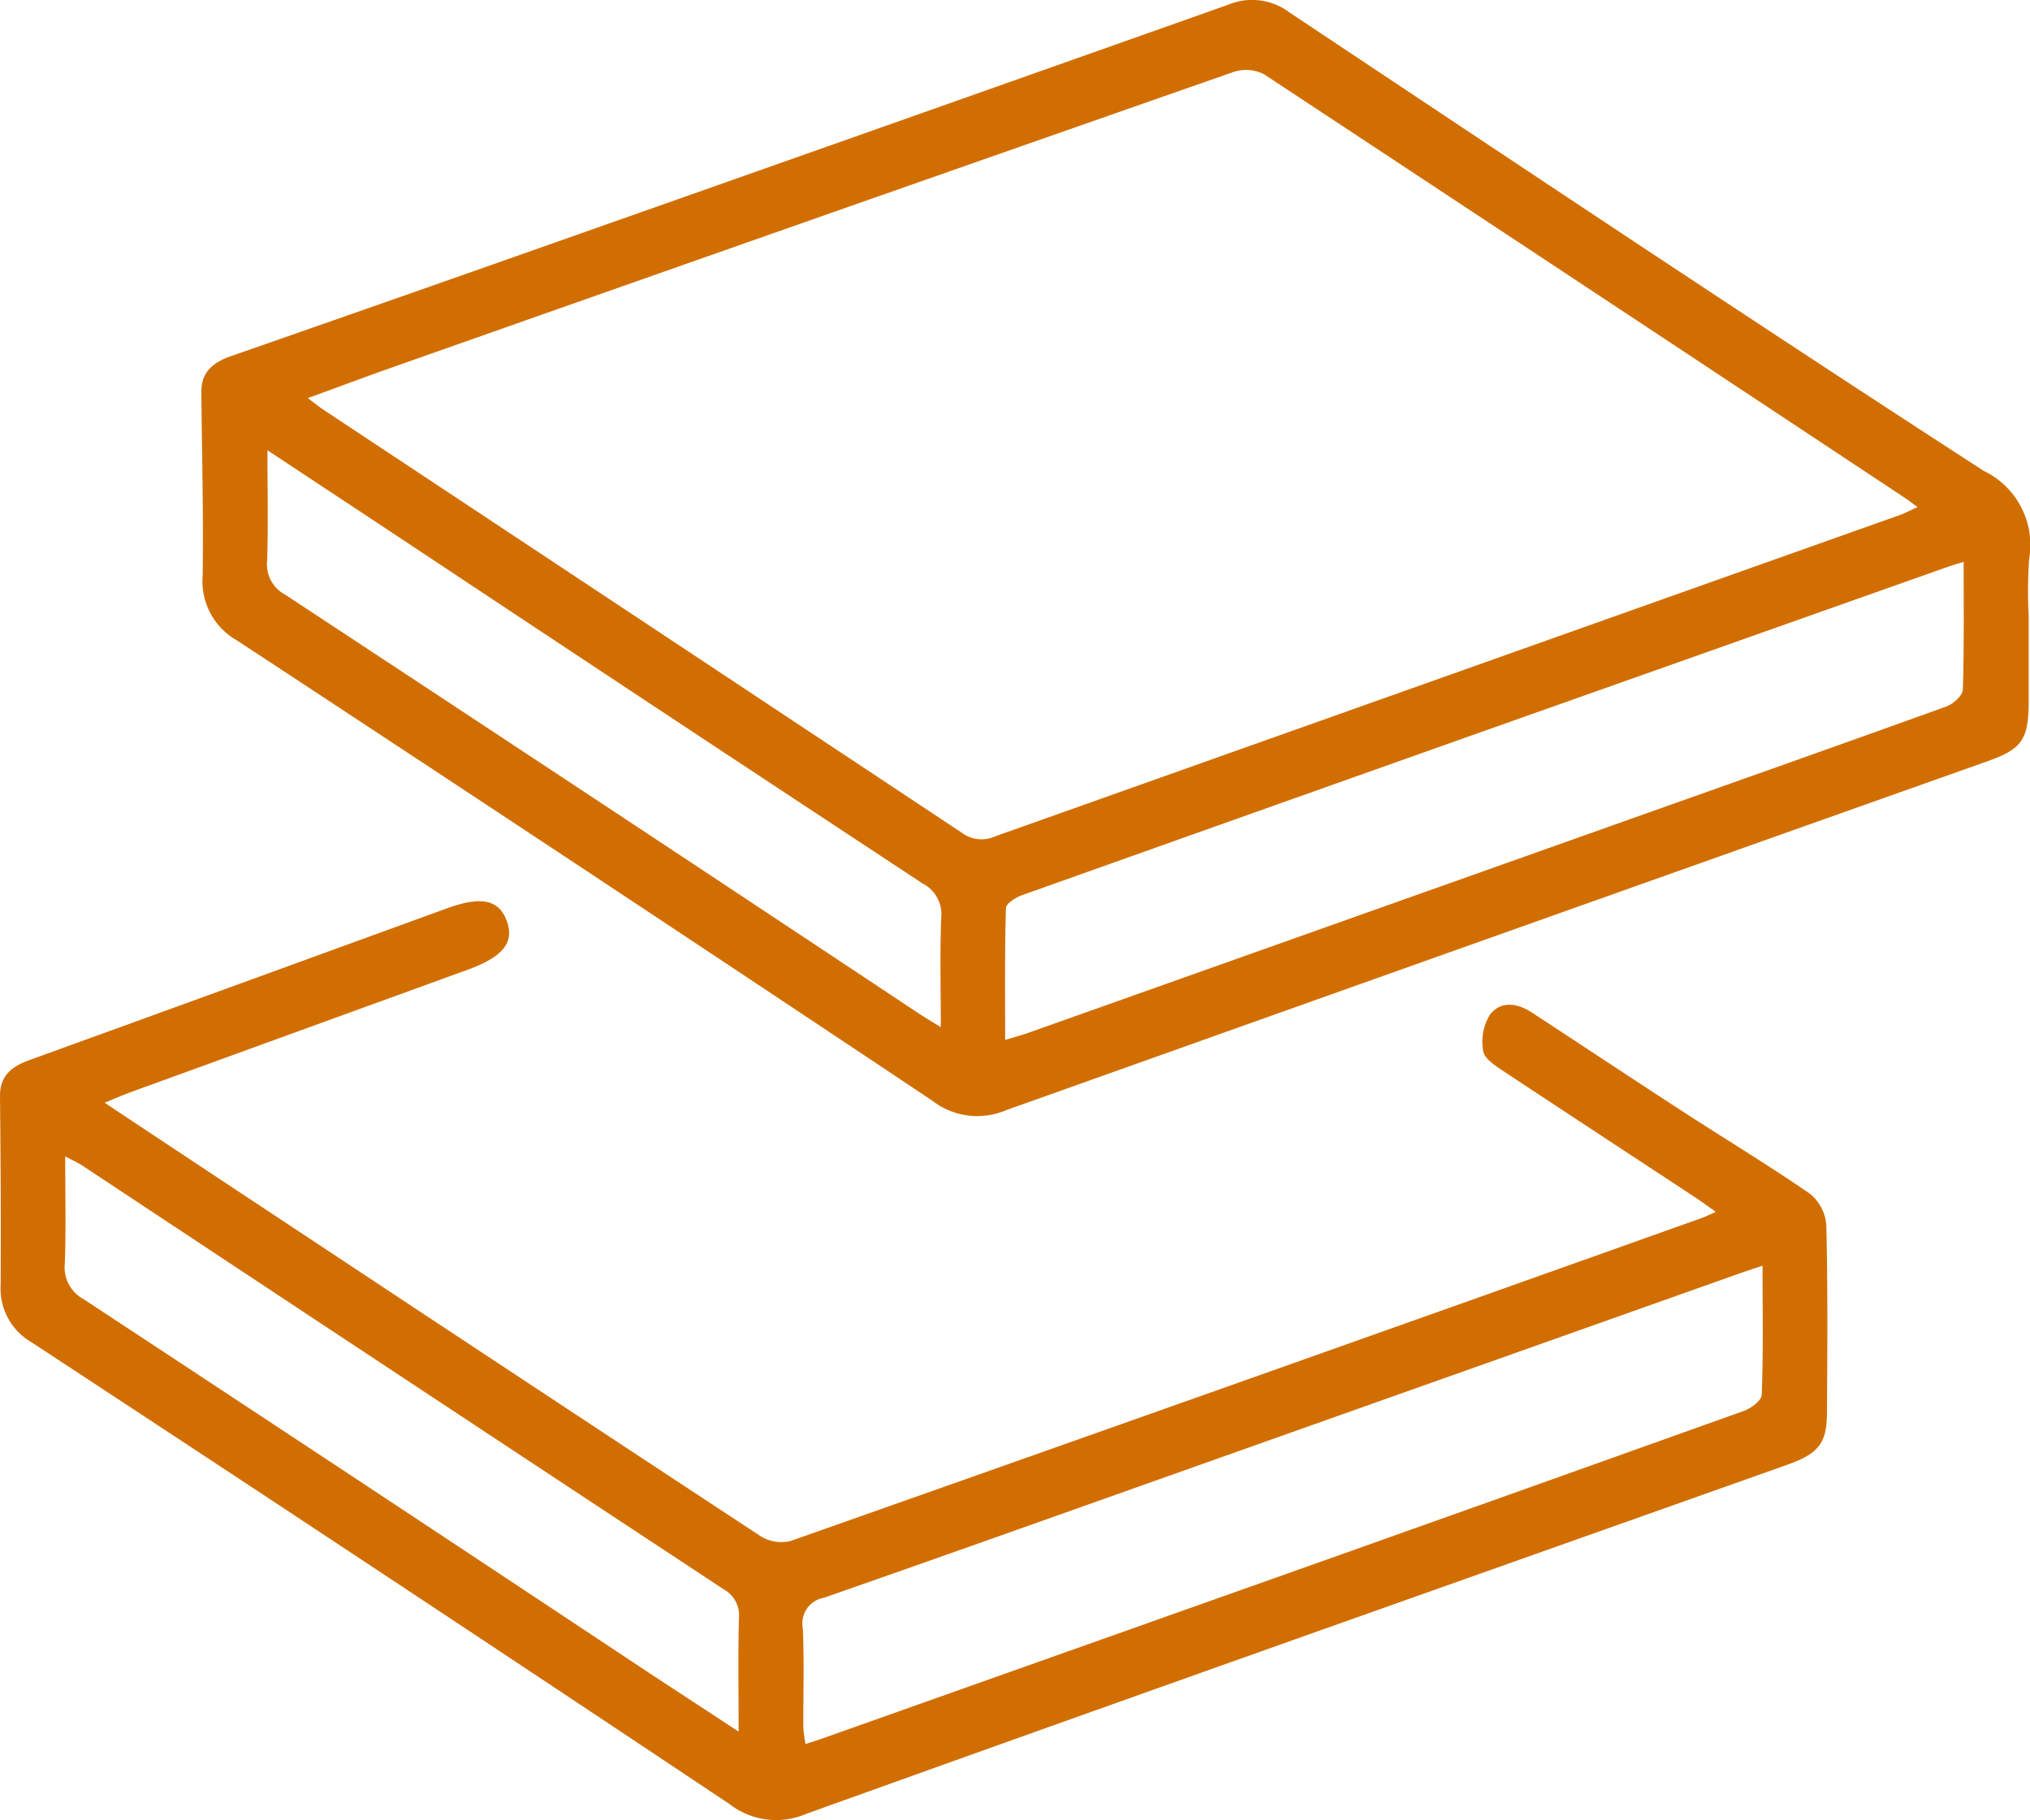
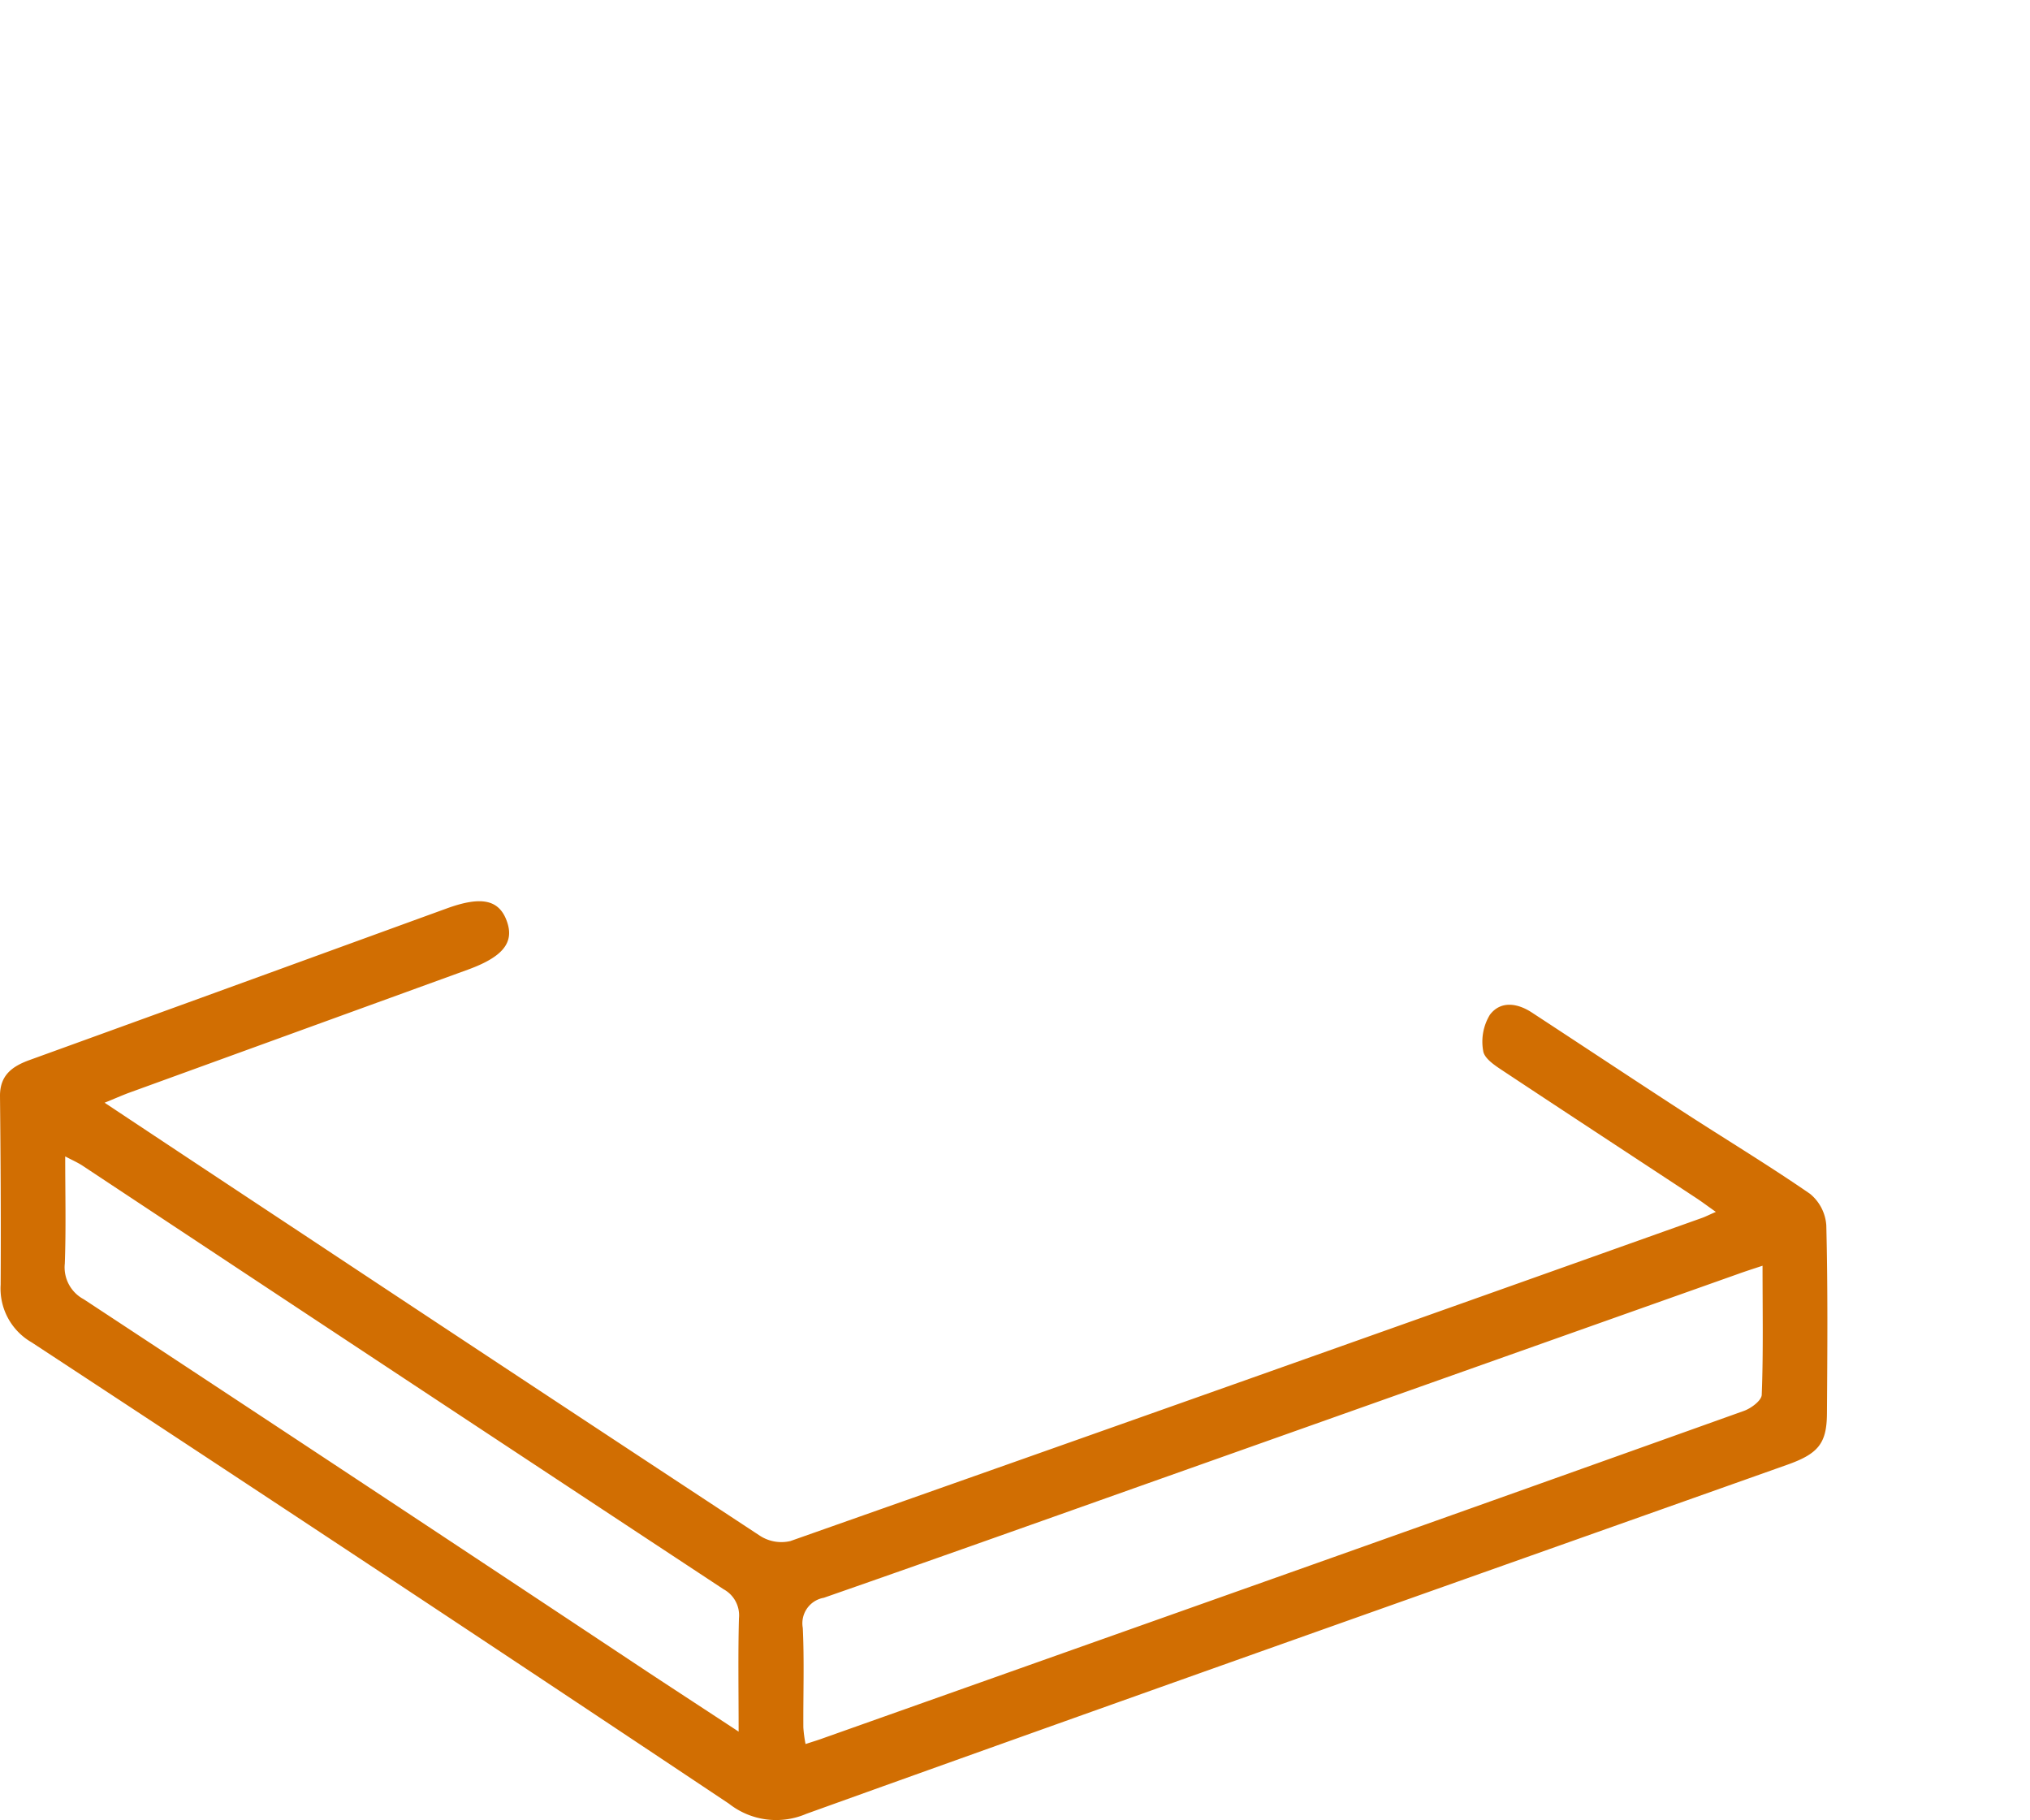
<svg xmlns="http://www.w3.org/2000/svg" width="50.556" height="45.319" viewBox="0 0 50.556 45.319">
  <g id="Group_359" data-name="Group 359" transform="translate(-1221.684 -2487.673)">
-     <path id="Path_603" data-name="Path 603" d="M1272.207,2503.021c0,.721,0,1.442,0,2.162-.007.9-.173,1.142-1.009,1.439q-12.233,4.339-24.458,8.695a1.825,1.825,0,0,1-1.839-.238q-8.64-5.763-17.32-11.462a1.689,1.689,0,0,1-.85-1.6c.023-1.528-.019-3.057-.032-4.585-.005-.507.308-.742.745-.894q3.357-1.169,6.709-2.349,9.063-3.192,18.123-6.4a1.547,1.547,0,0,1,1.523.195c5.749,3.825,11.491,7.662,17.288,11.413a2.047,2.047,0,0,1,1.131,2.2A12.076,12.076,0,0,0,1272.207,2503.021Zm-42.857-5.436c.17.127.275.215.388.29q7.956,5.266,15.909,10.54a.813.813,0,0,0,.819.084q11.262-4,22.529-8c.137-.048.265-.12.445-.2-.131-.094-.2-.147-.273-.2q-8-5.3-16.008-10.58a.989.989,0,0,0-.763-.051q-10.664,3.726-21.315,7.484C1230.522,2497.156,1229.967,2497.362,1229.35,2497.585Zm41.238,4.079c-.167.052-.249.074-.329.1q-4.989,1.766-9.976,3.531-6.576,2.329-13.147,4.669c-.157.056-.4.209-.4.322-.031,1.078-.019,2.158-.019,3.282.242-.074.41-.118.573-.176l14.985-5.32c2.629-.934,5.261-1.861,7.885-2.808.17-.062.4-.272.408-.42C1270.6,2503.812,1270.588,2502.776,1270.588,2501.664Zm-42.243-2.779c0,.992.02,1.869-.008,2.745a.851.851,0,0,0,.444.847q7.905,5.2,15.79,10.435c.152.1.309.193.543.337,0-.982-.024-1.857.011-2.73a.856.856,0,0,0-.461-.845q-6.45-4.247-12.885-8.519C1230.669,2500.42,1229.557,2499.686,1228.345,2498.885Z" fill="#d16e02" />
    <path id="Path_604" data-name="Path 604" d="M1224.289,2515.131c1.656,1.1,3.25,2.155,4.846,3.21q5.737,3.8,11.483,7.578a.982.982,0,0,0,.749.127q11.348-4,22.681-8.038c.1-.034.188-.08.368-.159-.2-.14-.343-.249-.494-.348-1.6-1.053-3.2-2.1-4.8-3.16-.2-.132-.473-.308-.5-.5a1.288,1.288,0,0,1,.167-.9c.266-.352.682-.294,1.045-.056,1.235.808,2.465,1.624,3.7,2.427,1.075.7,2.173,1.36,3.227,2.087a1.113,1.113,0,0,1,.406.784c.039,1.563.027,3.129.016,4.693-.006.745-.22,1-1.009,1.277-8.138,2.888-16.281,5.763-24.407,8.684a1.9,1.9,0,0,1-1.929-.252q-8.661-5.776-17.366-11.487a1.545,1.545,0,0,1-.772-1.434c.009-1.565,0-3.129-.016-4.694-.005-.52.3-.743.731-.9q3.96-1.434,7.919-2.876,1.236-.45,2.474-.9c.878-.32,1.321-.219,1.509.347.17.512-.122.863-.977,1.175q-4.231,1.537-8.464,3.075C1224.7,2514.958,1224.529,2515.034,1224.289,2515.131Zm41.29,4.059c-.241.08-.419.136-.595.2l-13.647,4.84c-3.044,1.079-6.086,2.165-9.136,3.228a.645.645,0,0,0-.524.751c.039.824.009,1.652.014,2.478a3.143,3.143,0,0,0,.055.413c.185-.061.318-.1.449-.149q6.08-2.156,12.159-4.312,5.383-1.911,10.763-3.835c.178-.064.437-.256.442-.4C1265.6,2521.357,1265.579,2520.307,1265.579,2519.19Zm-25.5,11.6c0-1.028-.016-1.924.008-2.82a.739.739,0,0,0-.382-.724q-7.989-5.265-15.965-10.547c-.12-.079-.254-.137-.432-.231,0,.946.022,1.807-.01,2.667a.9.9,0,0,0,.472.89q7.045,4.635,14.074,9.3C1238.555,2529.793,1239.27,2530.259,1240.078,2530.79Z" fill="#d16e02" />
  </g>
</svg>